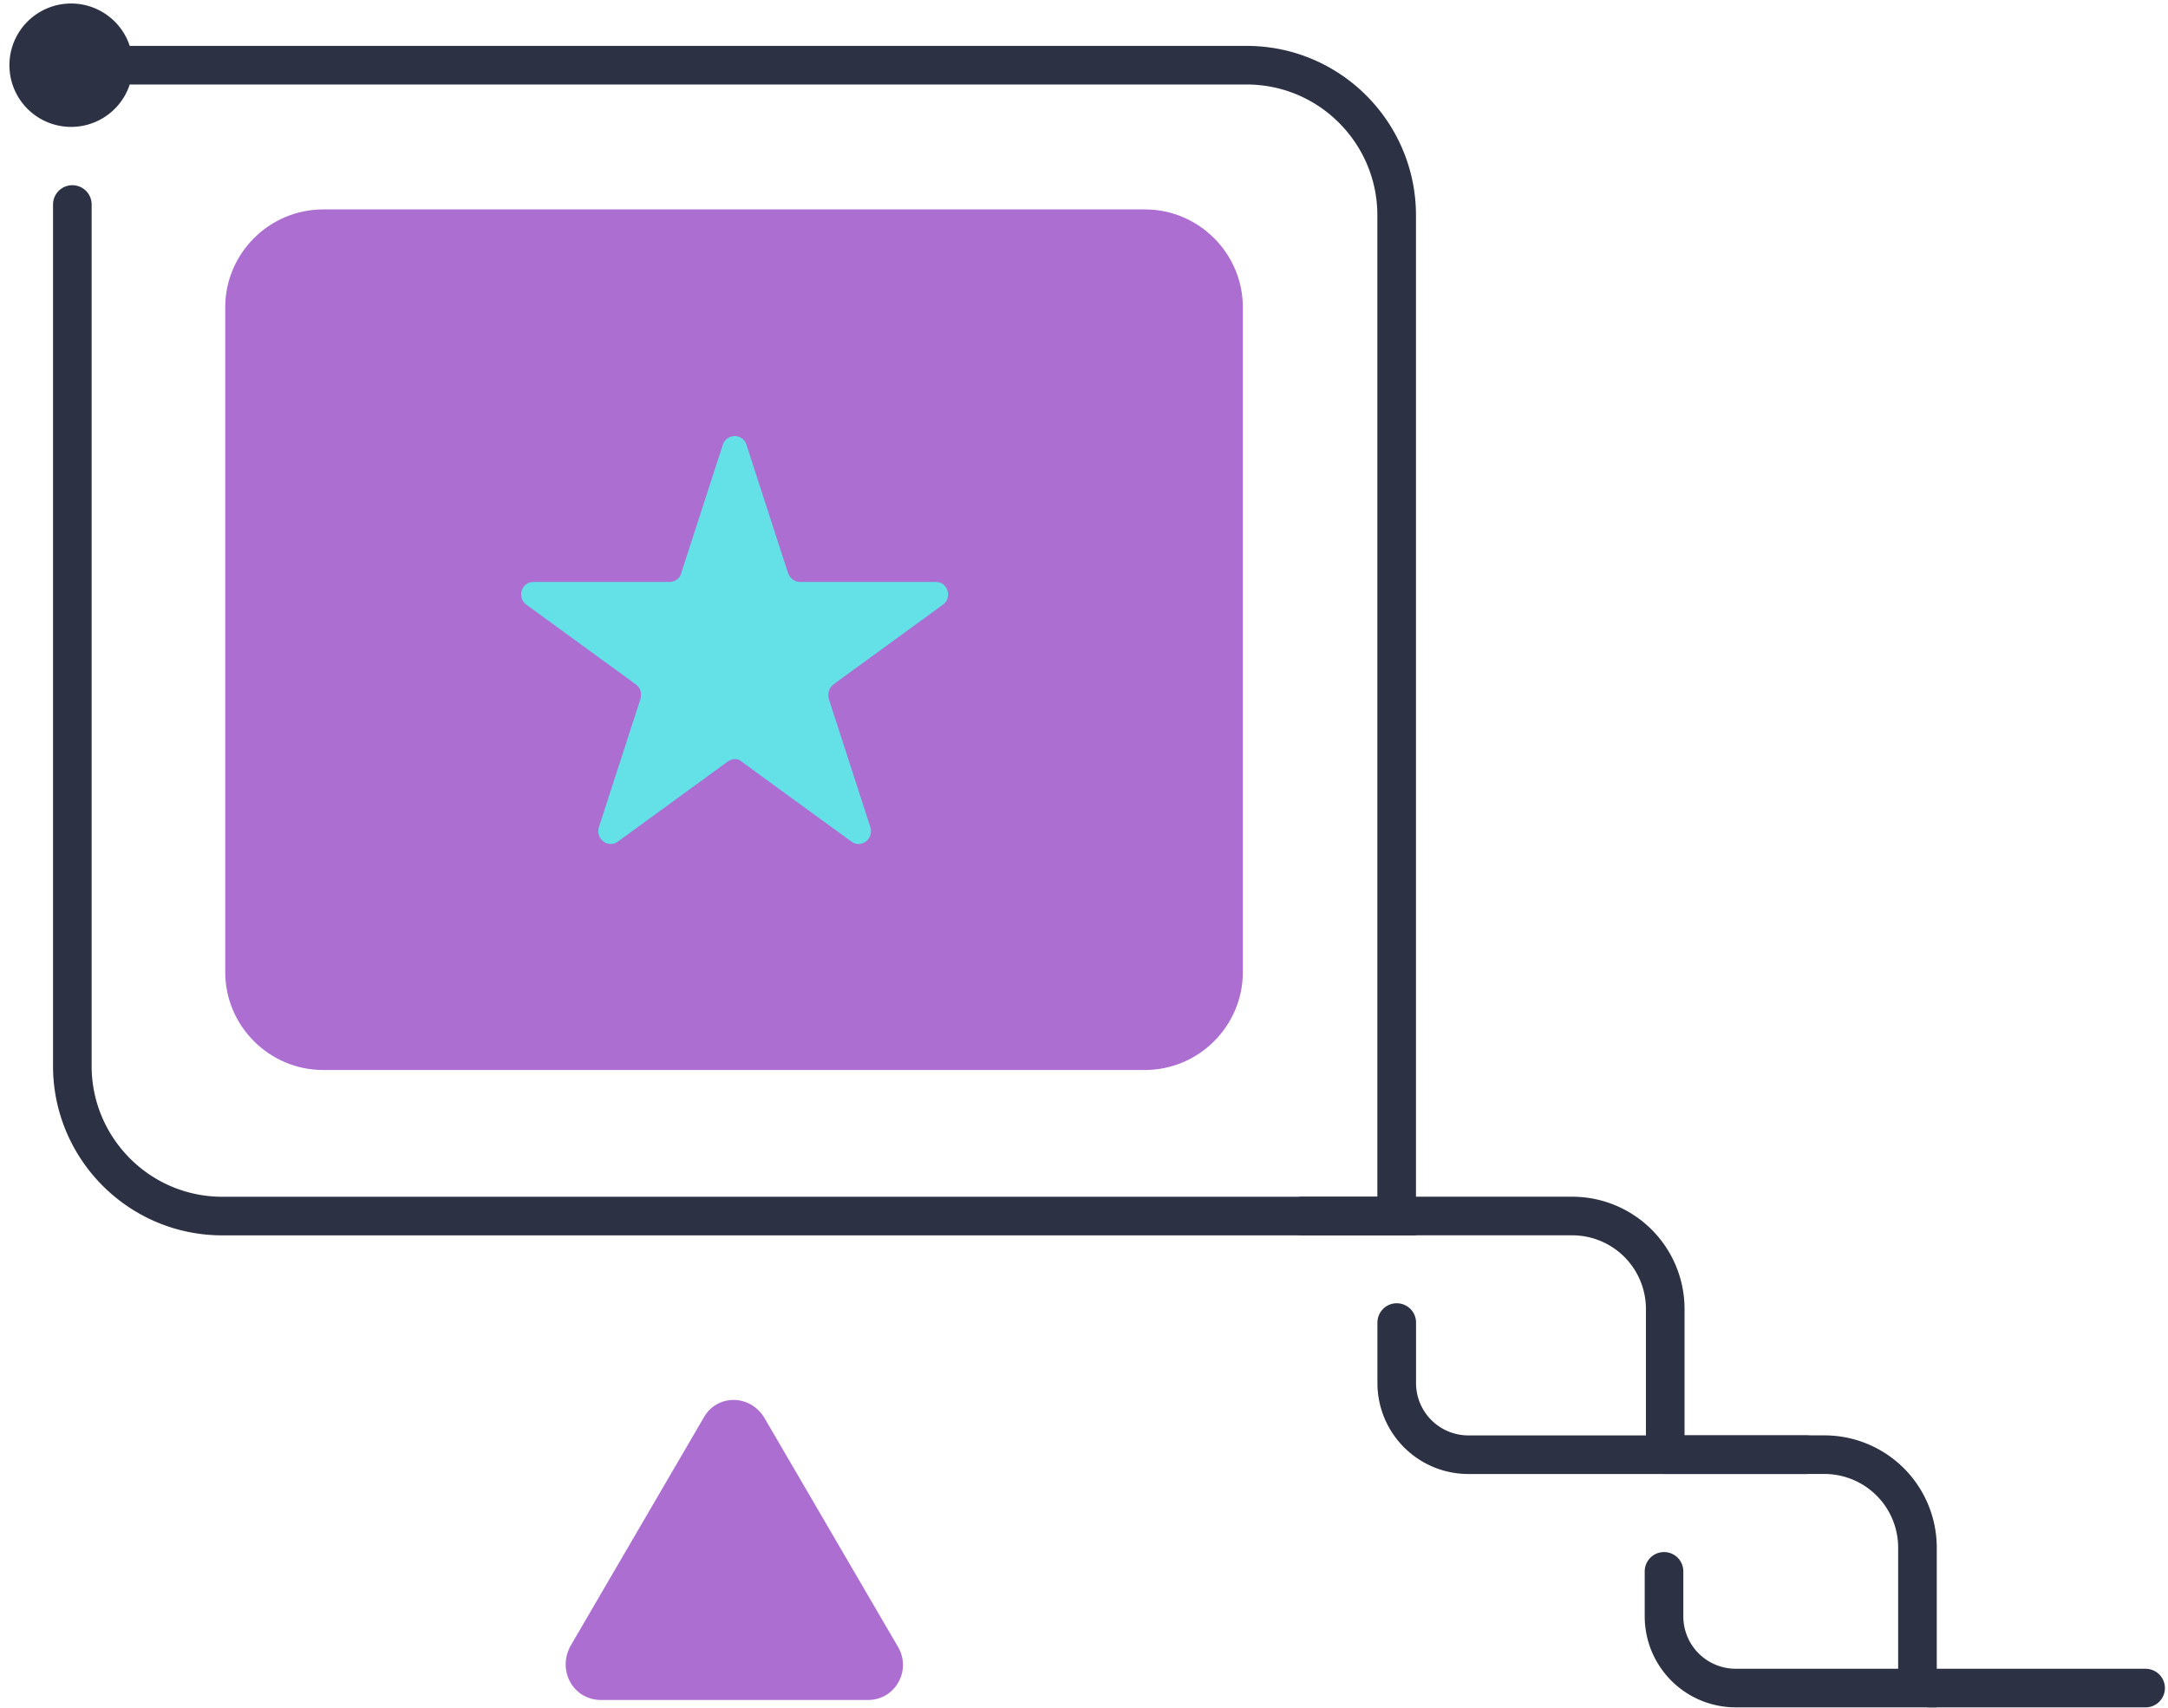
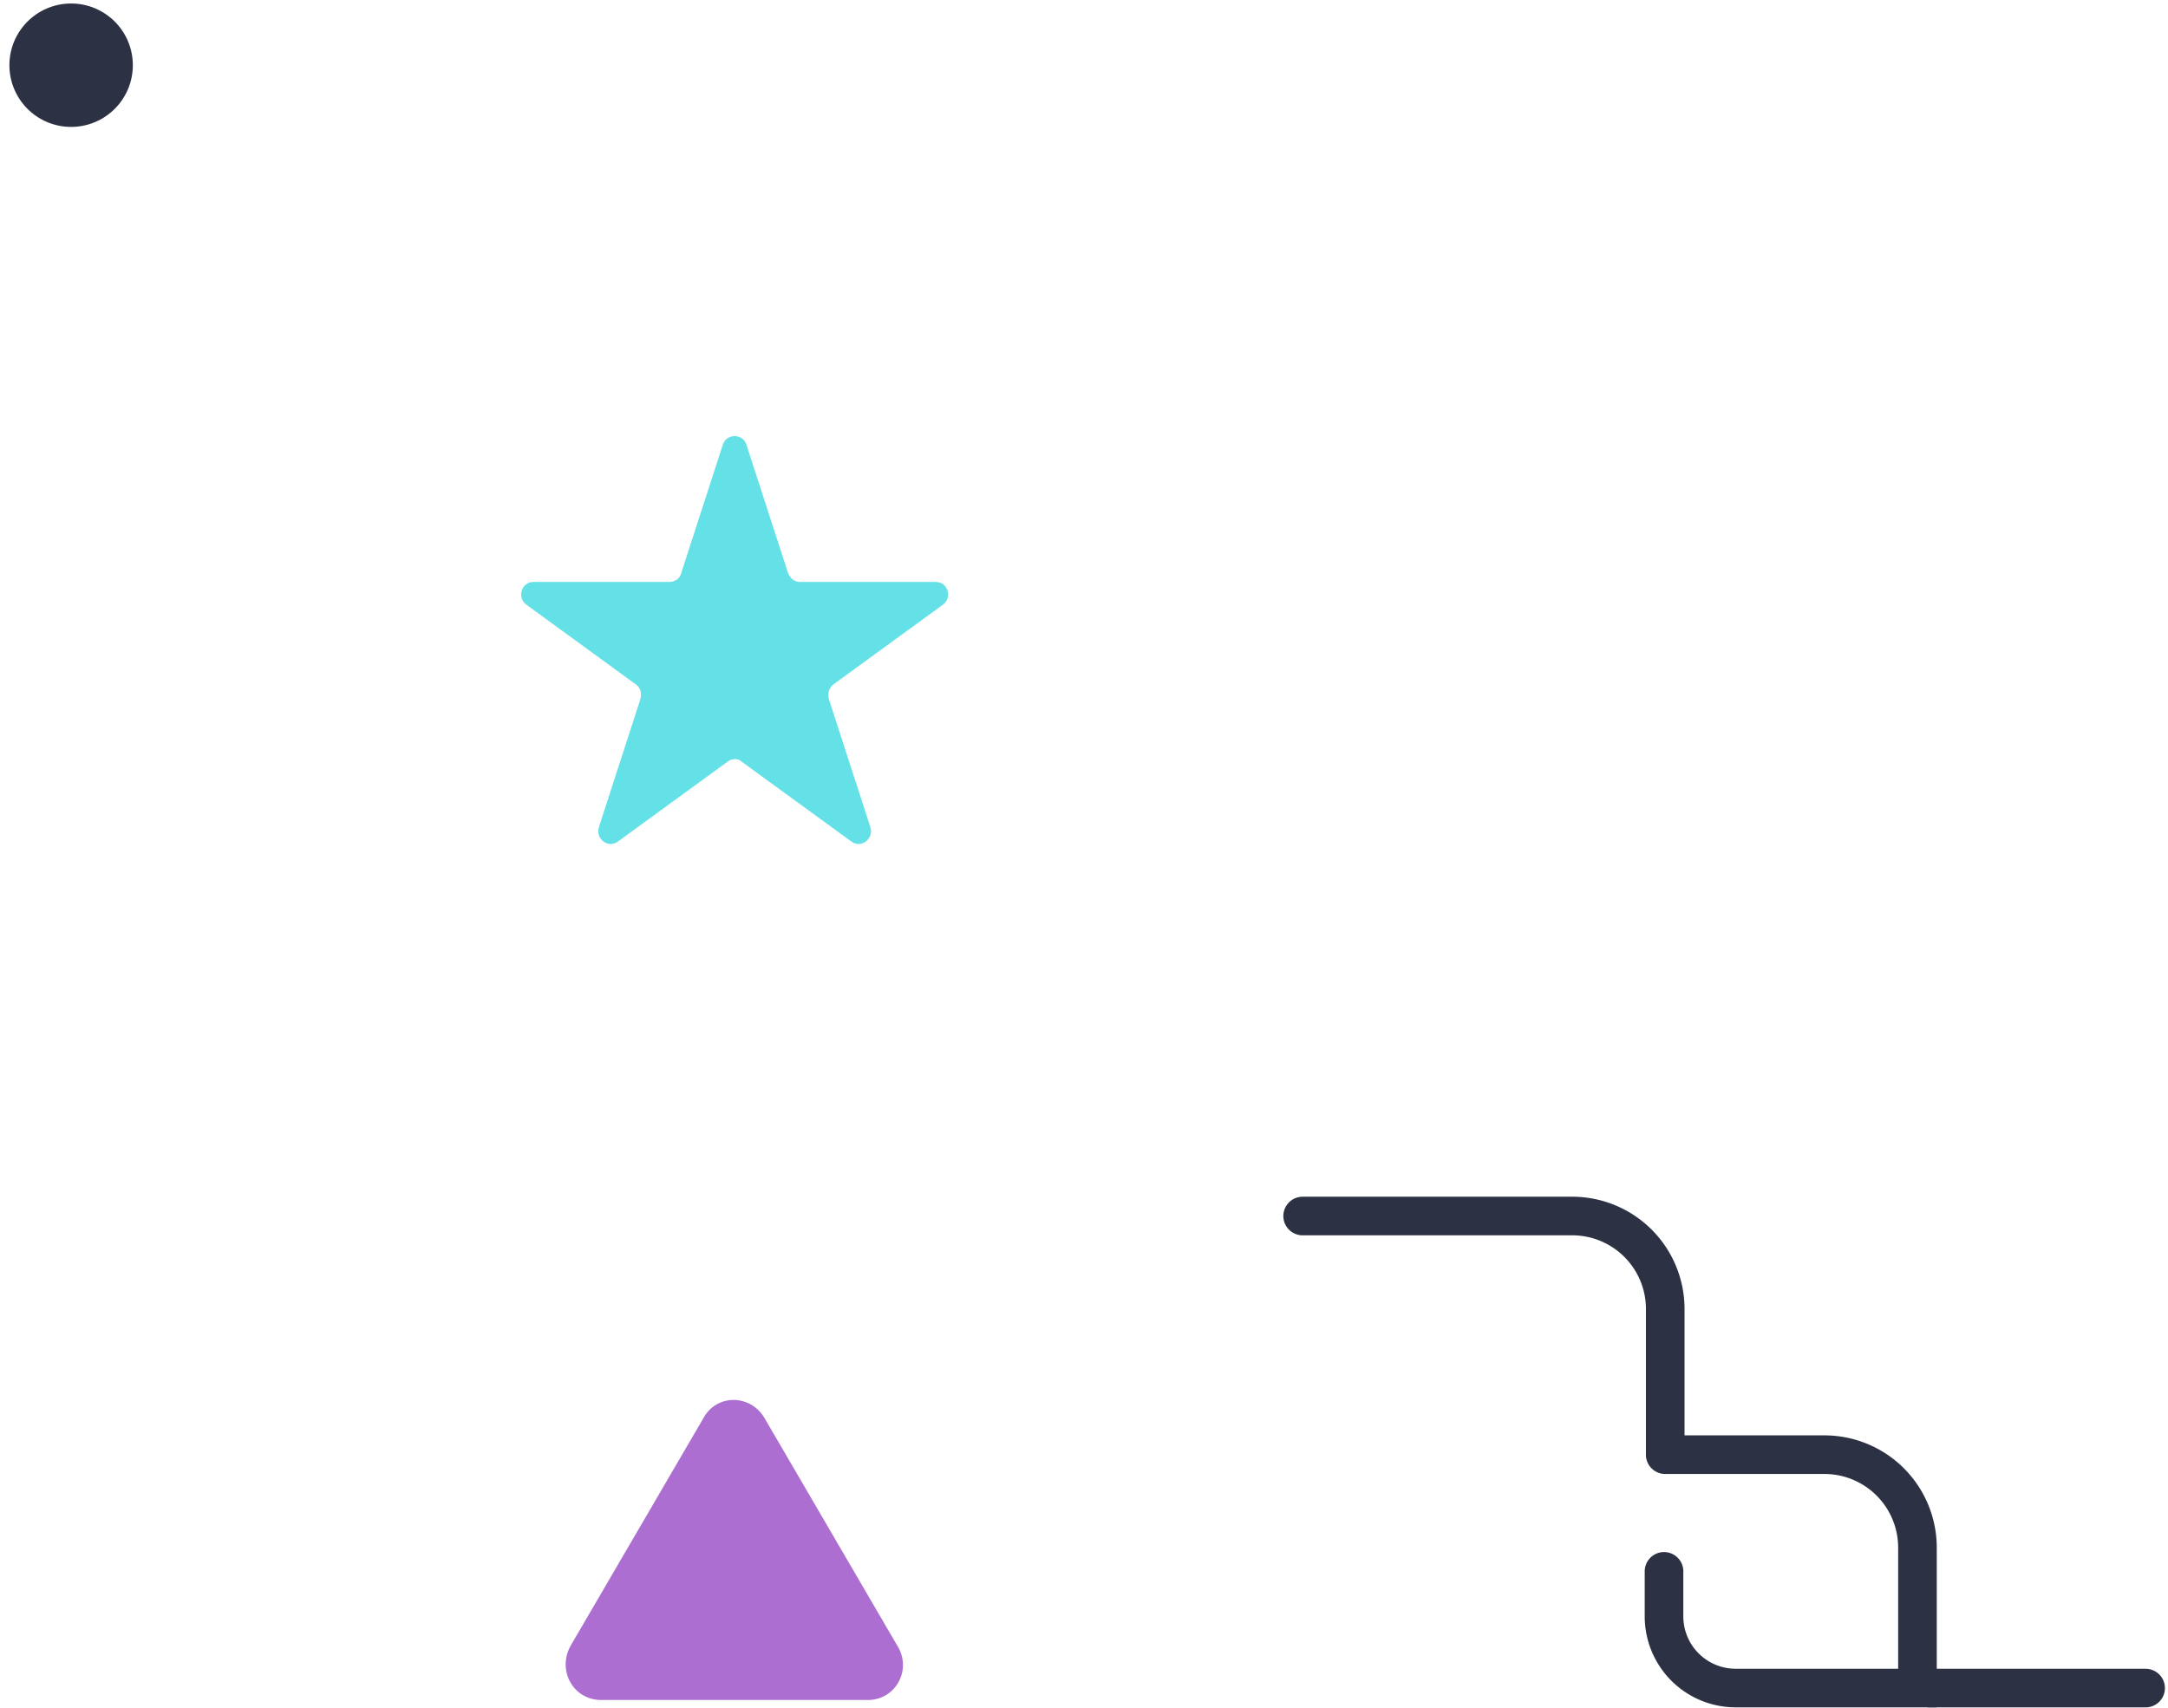
<svg xmlns="http://www.w3.org/2000/svg" width="151" height="119" fill="none">
  <path fill="#ac6ed1" d="M41.873 118.43h18.58c1.908 0 3.07-2.073 2.074-3.732l-9.29-15.926c-.996-1.66-3.318-1.66-4.231 0l-9.29 15.926c-.912 1.742.249 3.732 2.157 3.732z" />
  <path stroke="#2c3143" stroke-linecap="round" stroke-width="2.689" d="M115.98 101.34h11.1a6.478 6.478 0 0 1 6.47 6.47v9.788h-12.675a4.992 4.992 0 0 1-4.977-4.977v-3.152m.085-8.129V91.184a6.478 6.478 0 0 0-6.47-6.47H90.729" />
-   <path stroke="#2c3143" stroke-linecap="round" stroke-width="2.689" d="M97.282 92.136v4.23a4.992 4.992 0 0 0 4.977 4.977h23.559M5.038 14.247v60.019c0 5.724 4.645 10.451 10.451 10.451h81.788V14.993c0-5.723-4.645-10.451-10.452-10.451H5.038" />
-   <path fill="#ac6ed1" d="M22.498 74.54h57.254c3.743 0 6.811-3.069 6.811-6.81V21.4c0-3.742-3.069-6.81-6.81-6.81H22.498c-3.742 0-6.811 3.068-6.811 6.81v46.33c0 3.742 3.069 6.81 6.811 6.81z" />
  <path fill="#63e1e7" d="m50.337 31.003-2.903 8.958c-.083.332-.415.581-.83.581h-9.456c-.829 0-1.161 1.078-.497 1.576l7.631 5.558c.332.248.415.58.332.995L41.71 57.63c-.248.829.664 1.493 1.328.995l7.631-5.558c.332-.248.746-.248.995 0l7.632 5.558c.663.498 1.576-.166 1.327-.995l-2.903-8.959c-.083-.332 0-.746.331-.995l7.632-5.558c.663-.498.331-1.576-.498-1.576h-9.456c-.415 0-.664-.249-.83-.58l-2.903-8.959c-.249-.83-1.41-.83-1.659 0z" />
  <path fill="#2c3143" d="M5.02 8.84A4.298 4.298 0 1 1 5.019.245a4.298 4.298 0 0 1 0 8.595z" />
  <path stroke="#2c3143" stroke-linecap="round" stroke-width="2.689" d="M134.37 117.6h15.071" />
</svg>